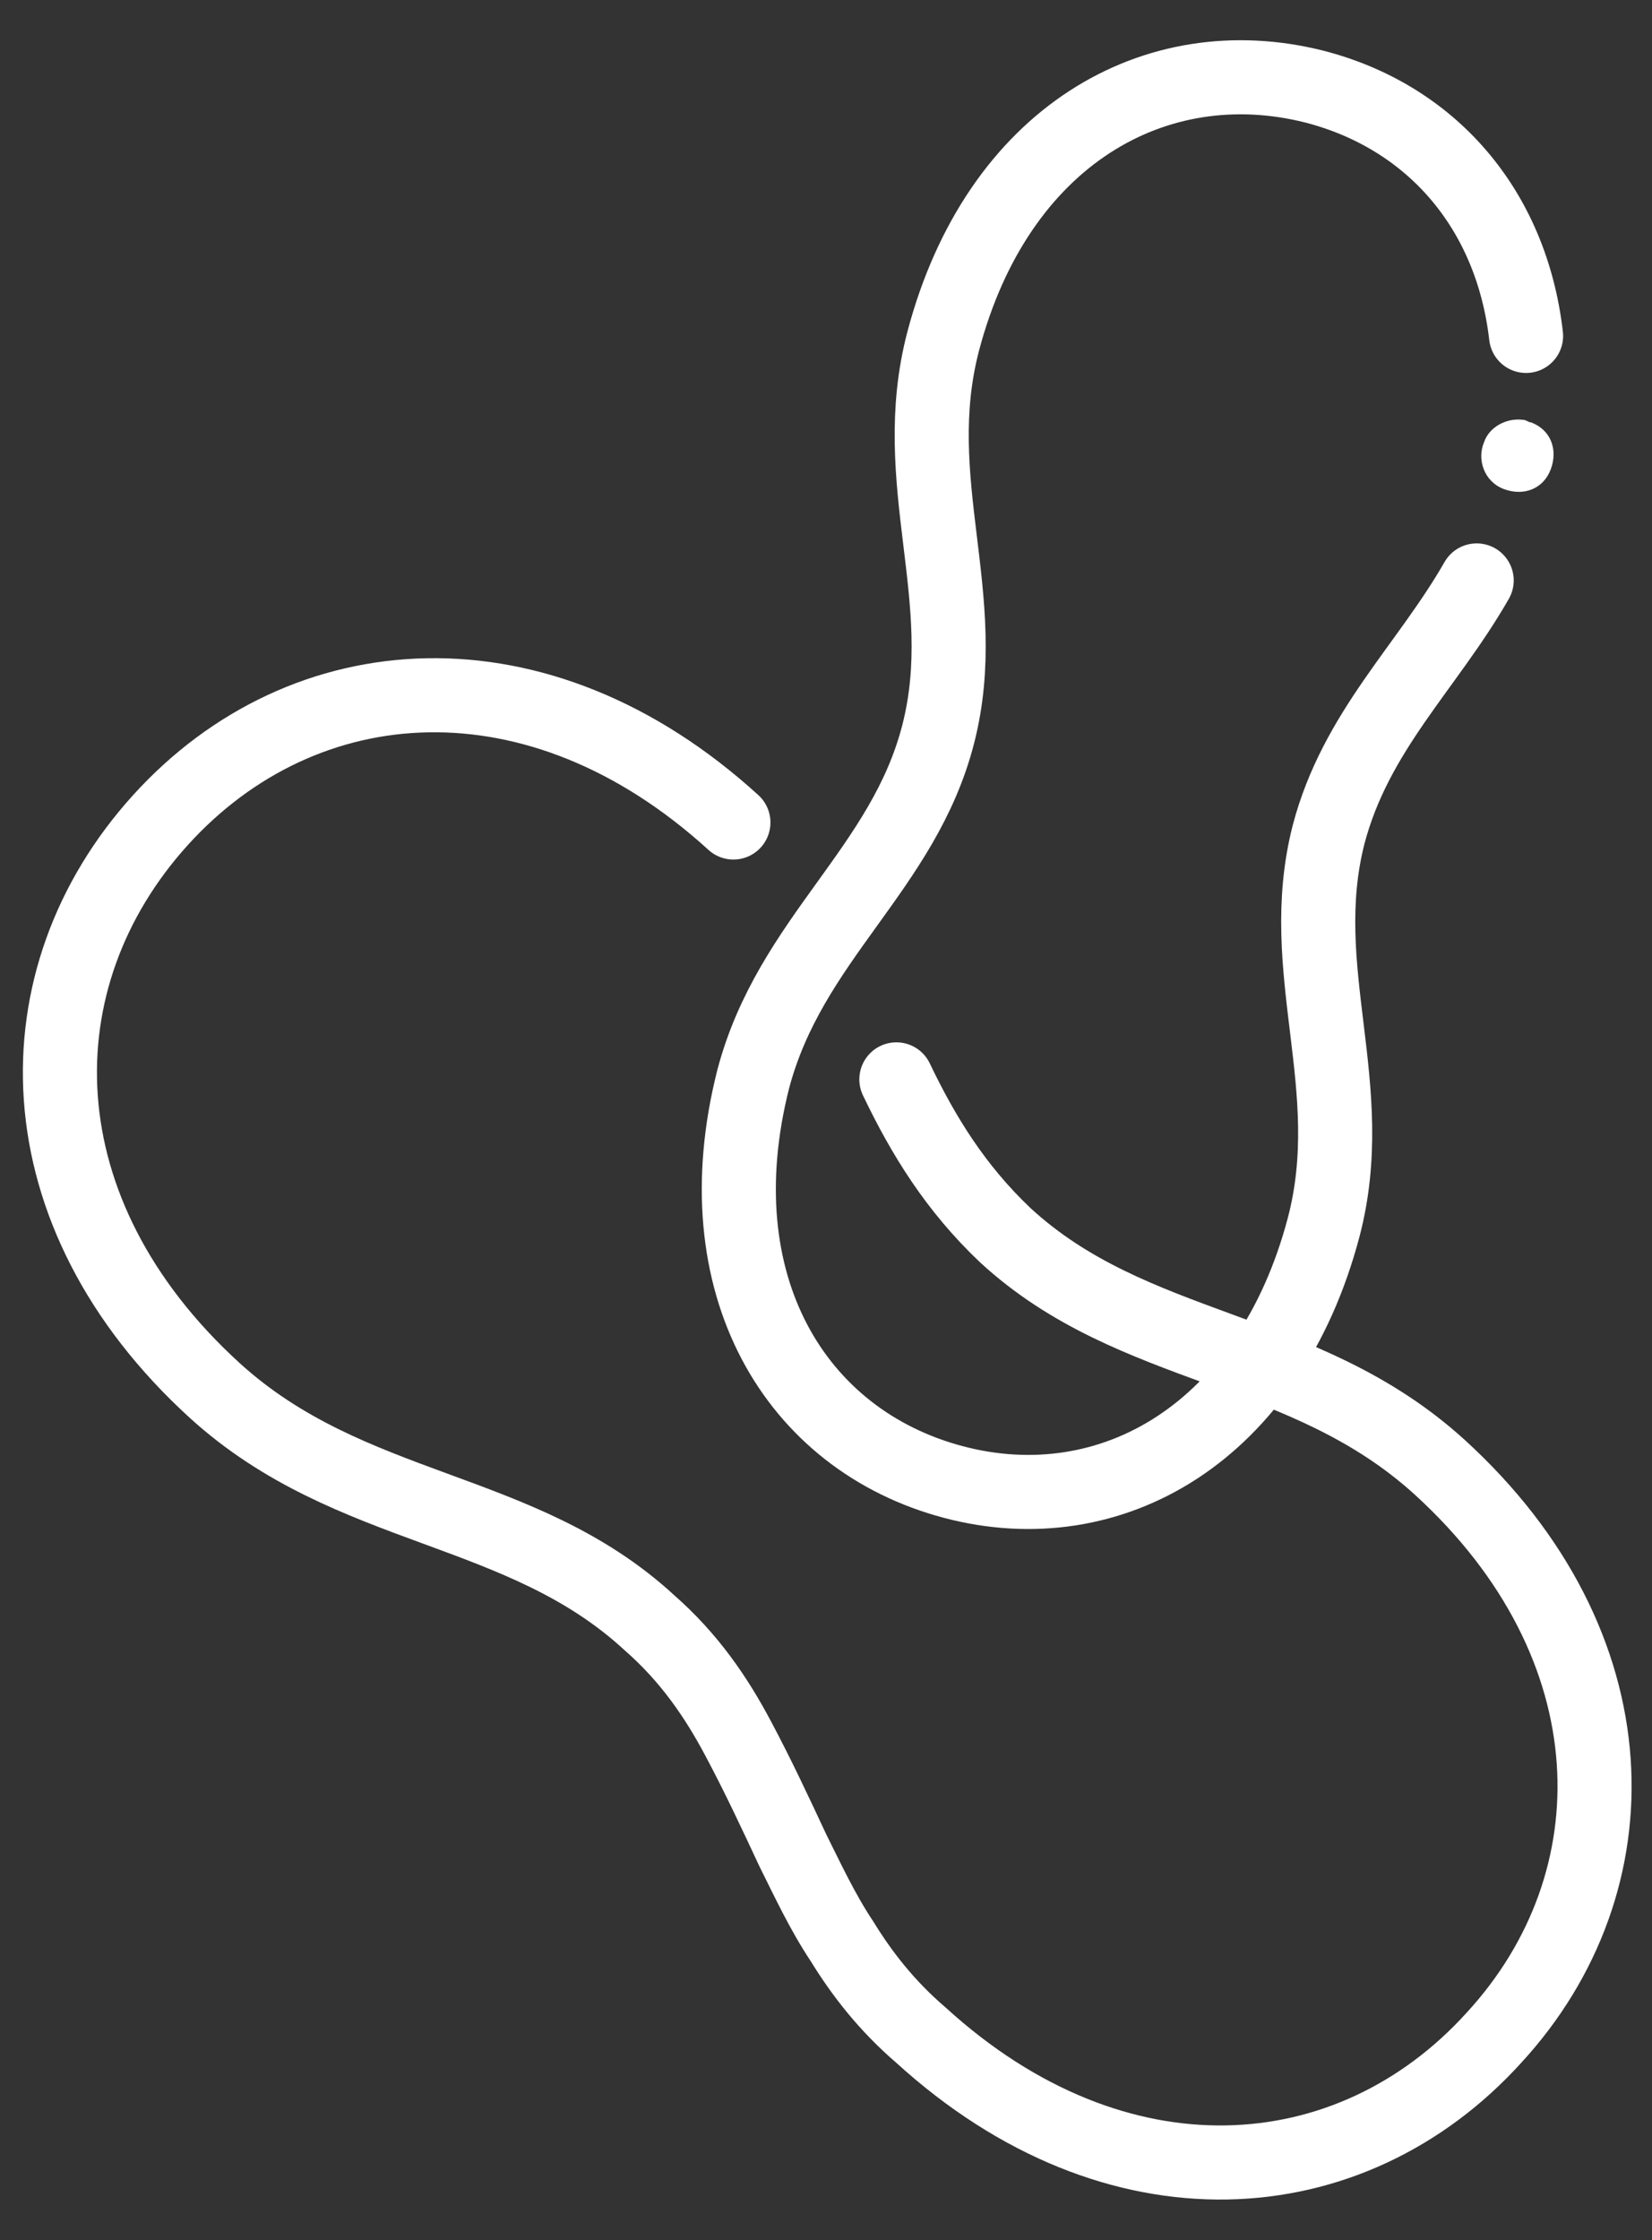
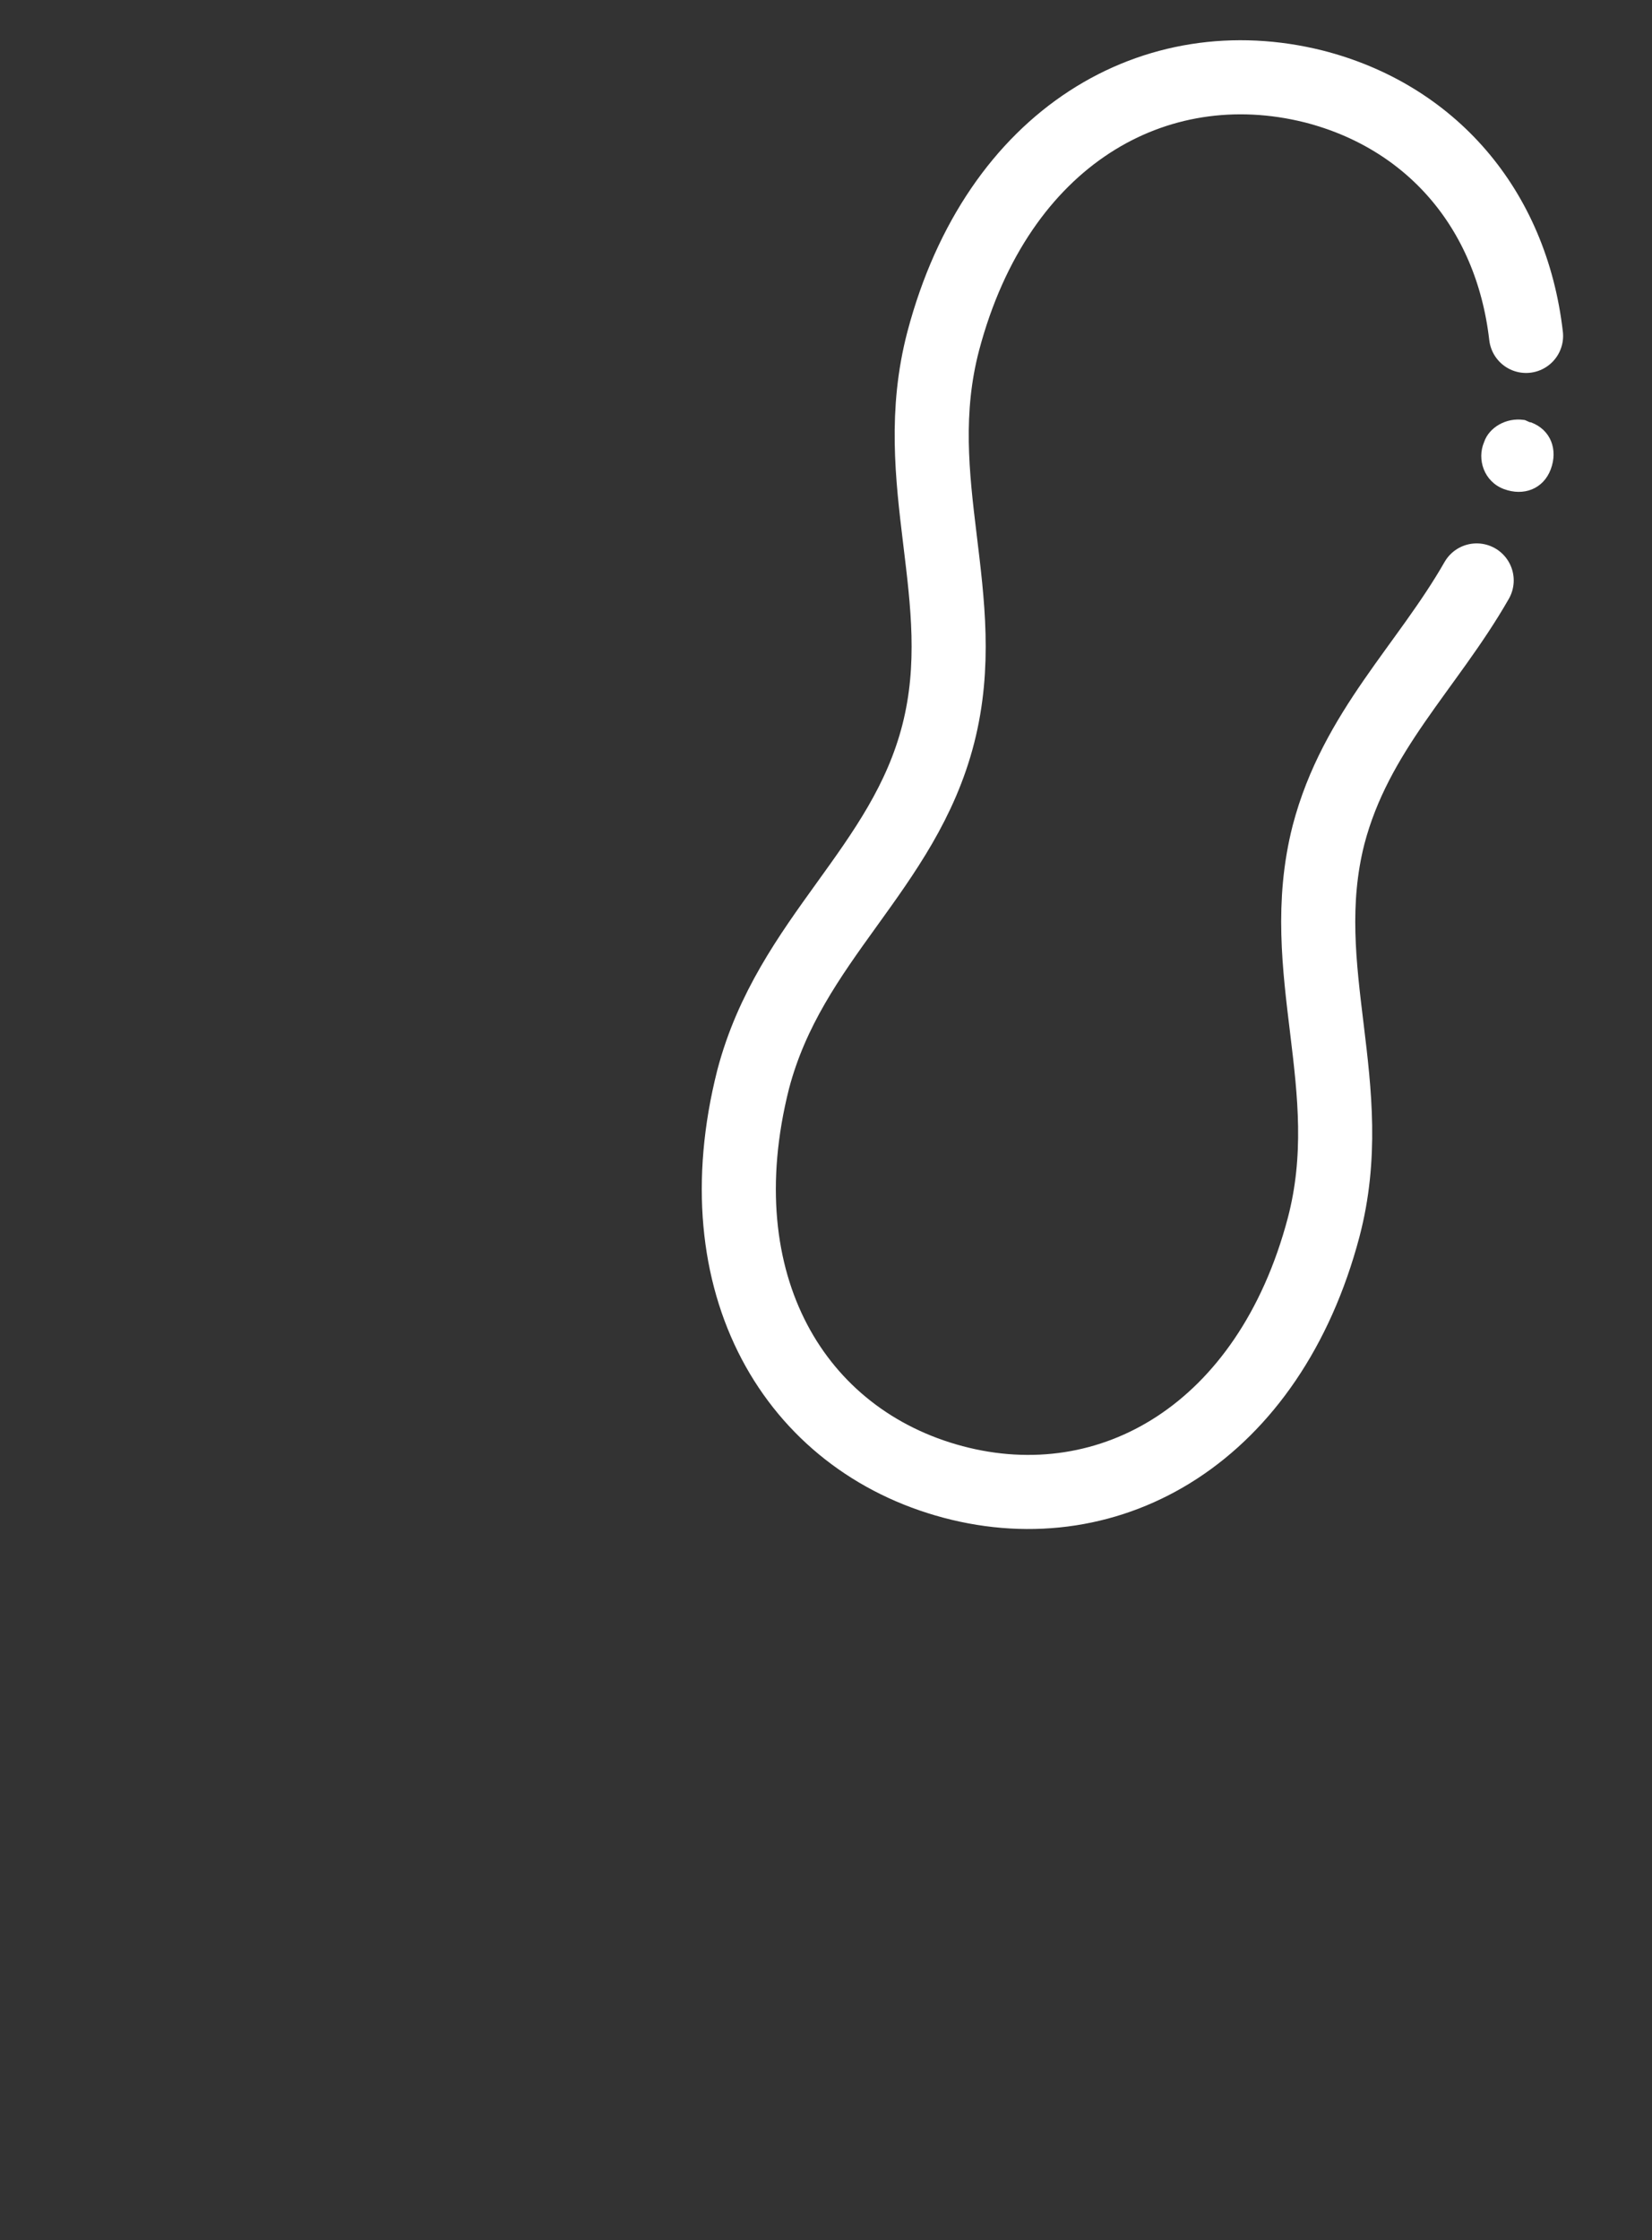
<svg xmlns="http://www.w3.org/2000/svg" version="1.1" id="Calque_1" x="0px" y="0px" viewBox="0 0 66.9 90.7" style="enable-background:new 0 0 66.9 90.7;" xml:space="preserve">
  <rect x="0" y="0" width="66.9" height="90.7" fill="#333333" stroke="none" />
  <style type="text/css">
	.st0{fill:#FFFFFF;}
	.st1{fill:none;stroke:#FFFFFF;stroke-width:3;stroke-linecap:round;stroke-miterlimit:10;}
</style>
  <g>
-     <path id="Tracé_488_1_" class="st0" d="M60.1,17.9c-0.3,0.7,0,1.6,0.8,1.9s1.6,0,1.9-0.8s0-1.6-0.8-1.9c-0.1,0-0.2-0.1-0.3-0.1   C61,16.9,60.3,17.3,60.1,17.9z" />
-     <path class="st1" d="M29.7,33.3c-7.9-7.2-17.4-6.5-23.2-0.1S0.8,49.1,8.7,56.3c5.5,5,12.4,4.6,17.6,9.4c1.6,1.4,2.7,3,3.6,4.7   c0.8,1.5,1.5,3,2.2,4.5c0.6,1.2,1.2,2.5,2,3.7c0.8,1.3,1.8,2.6,3.2,3.8c7.9,7.2,17.4,6.5,23.2,0.1c5.8-6.3,5.7-15.9-2.2-23.1   c-5.5-5-12.4-4.6-17.6-9.4c-2-1.9-3.3-4-4.4-6.3" />
+     <path id="Tracé_488_1_" class="st0" d="M60.1,17.9c-0.3,0.7,0,1.6,0.8,1.9s1.6,0,1.9-0.8s0-1.6-0.8-1.9c-0.1,0-0.2-0.1-0.3-0.1   C61,16.9,60.3,17.3,60.1,17.9" />
    <path class="st1" d="M61.8,13.6c-0.6-5.2-3.9-8.9-8.6-10.1c-6.4-1.6-12.8,2-15,10.3c-1.5,5.7,1.2,10.4-0.2,15.9s-6,8.3-7.5,14   C28.4,52,32.2,58.3,38.6,60s12.8-2,15-10.3c1.5-5.7-1.2-10.4,0.2-15.9c1.1-4.2,4-6.8,6-10.3" />
  </g>
</svg>